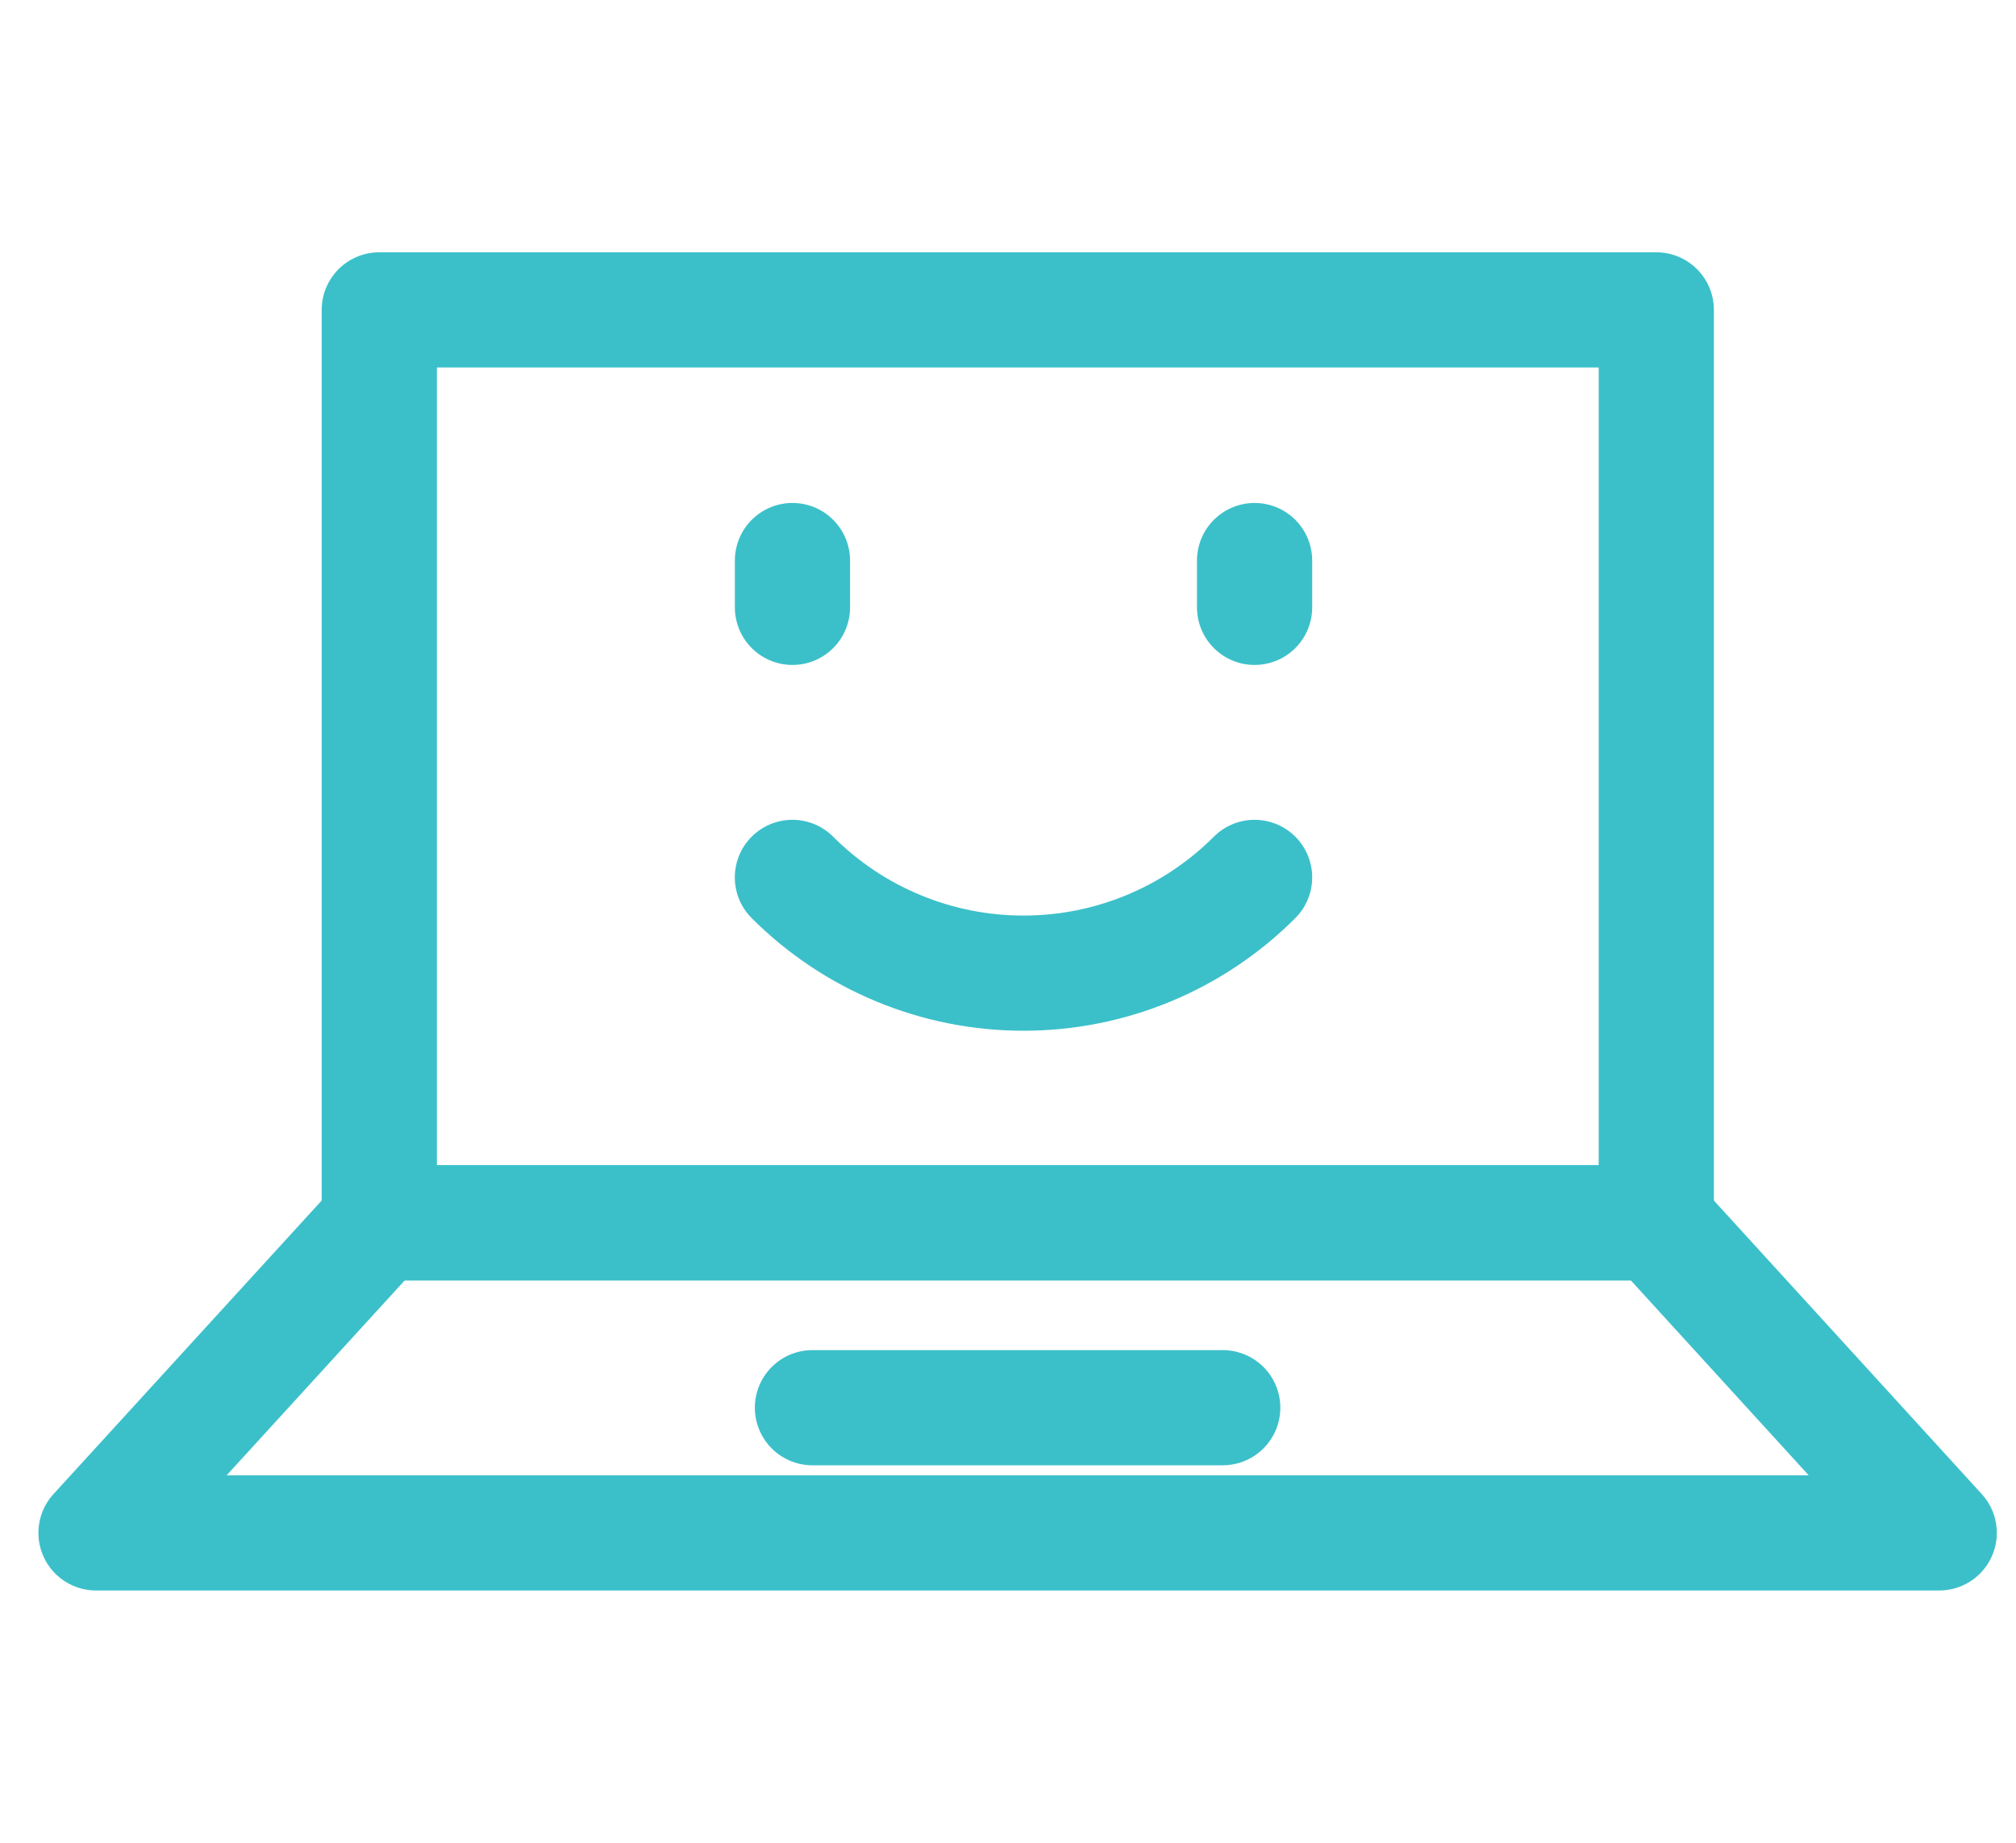
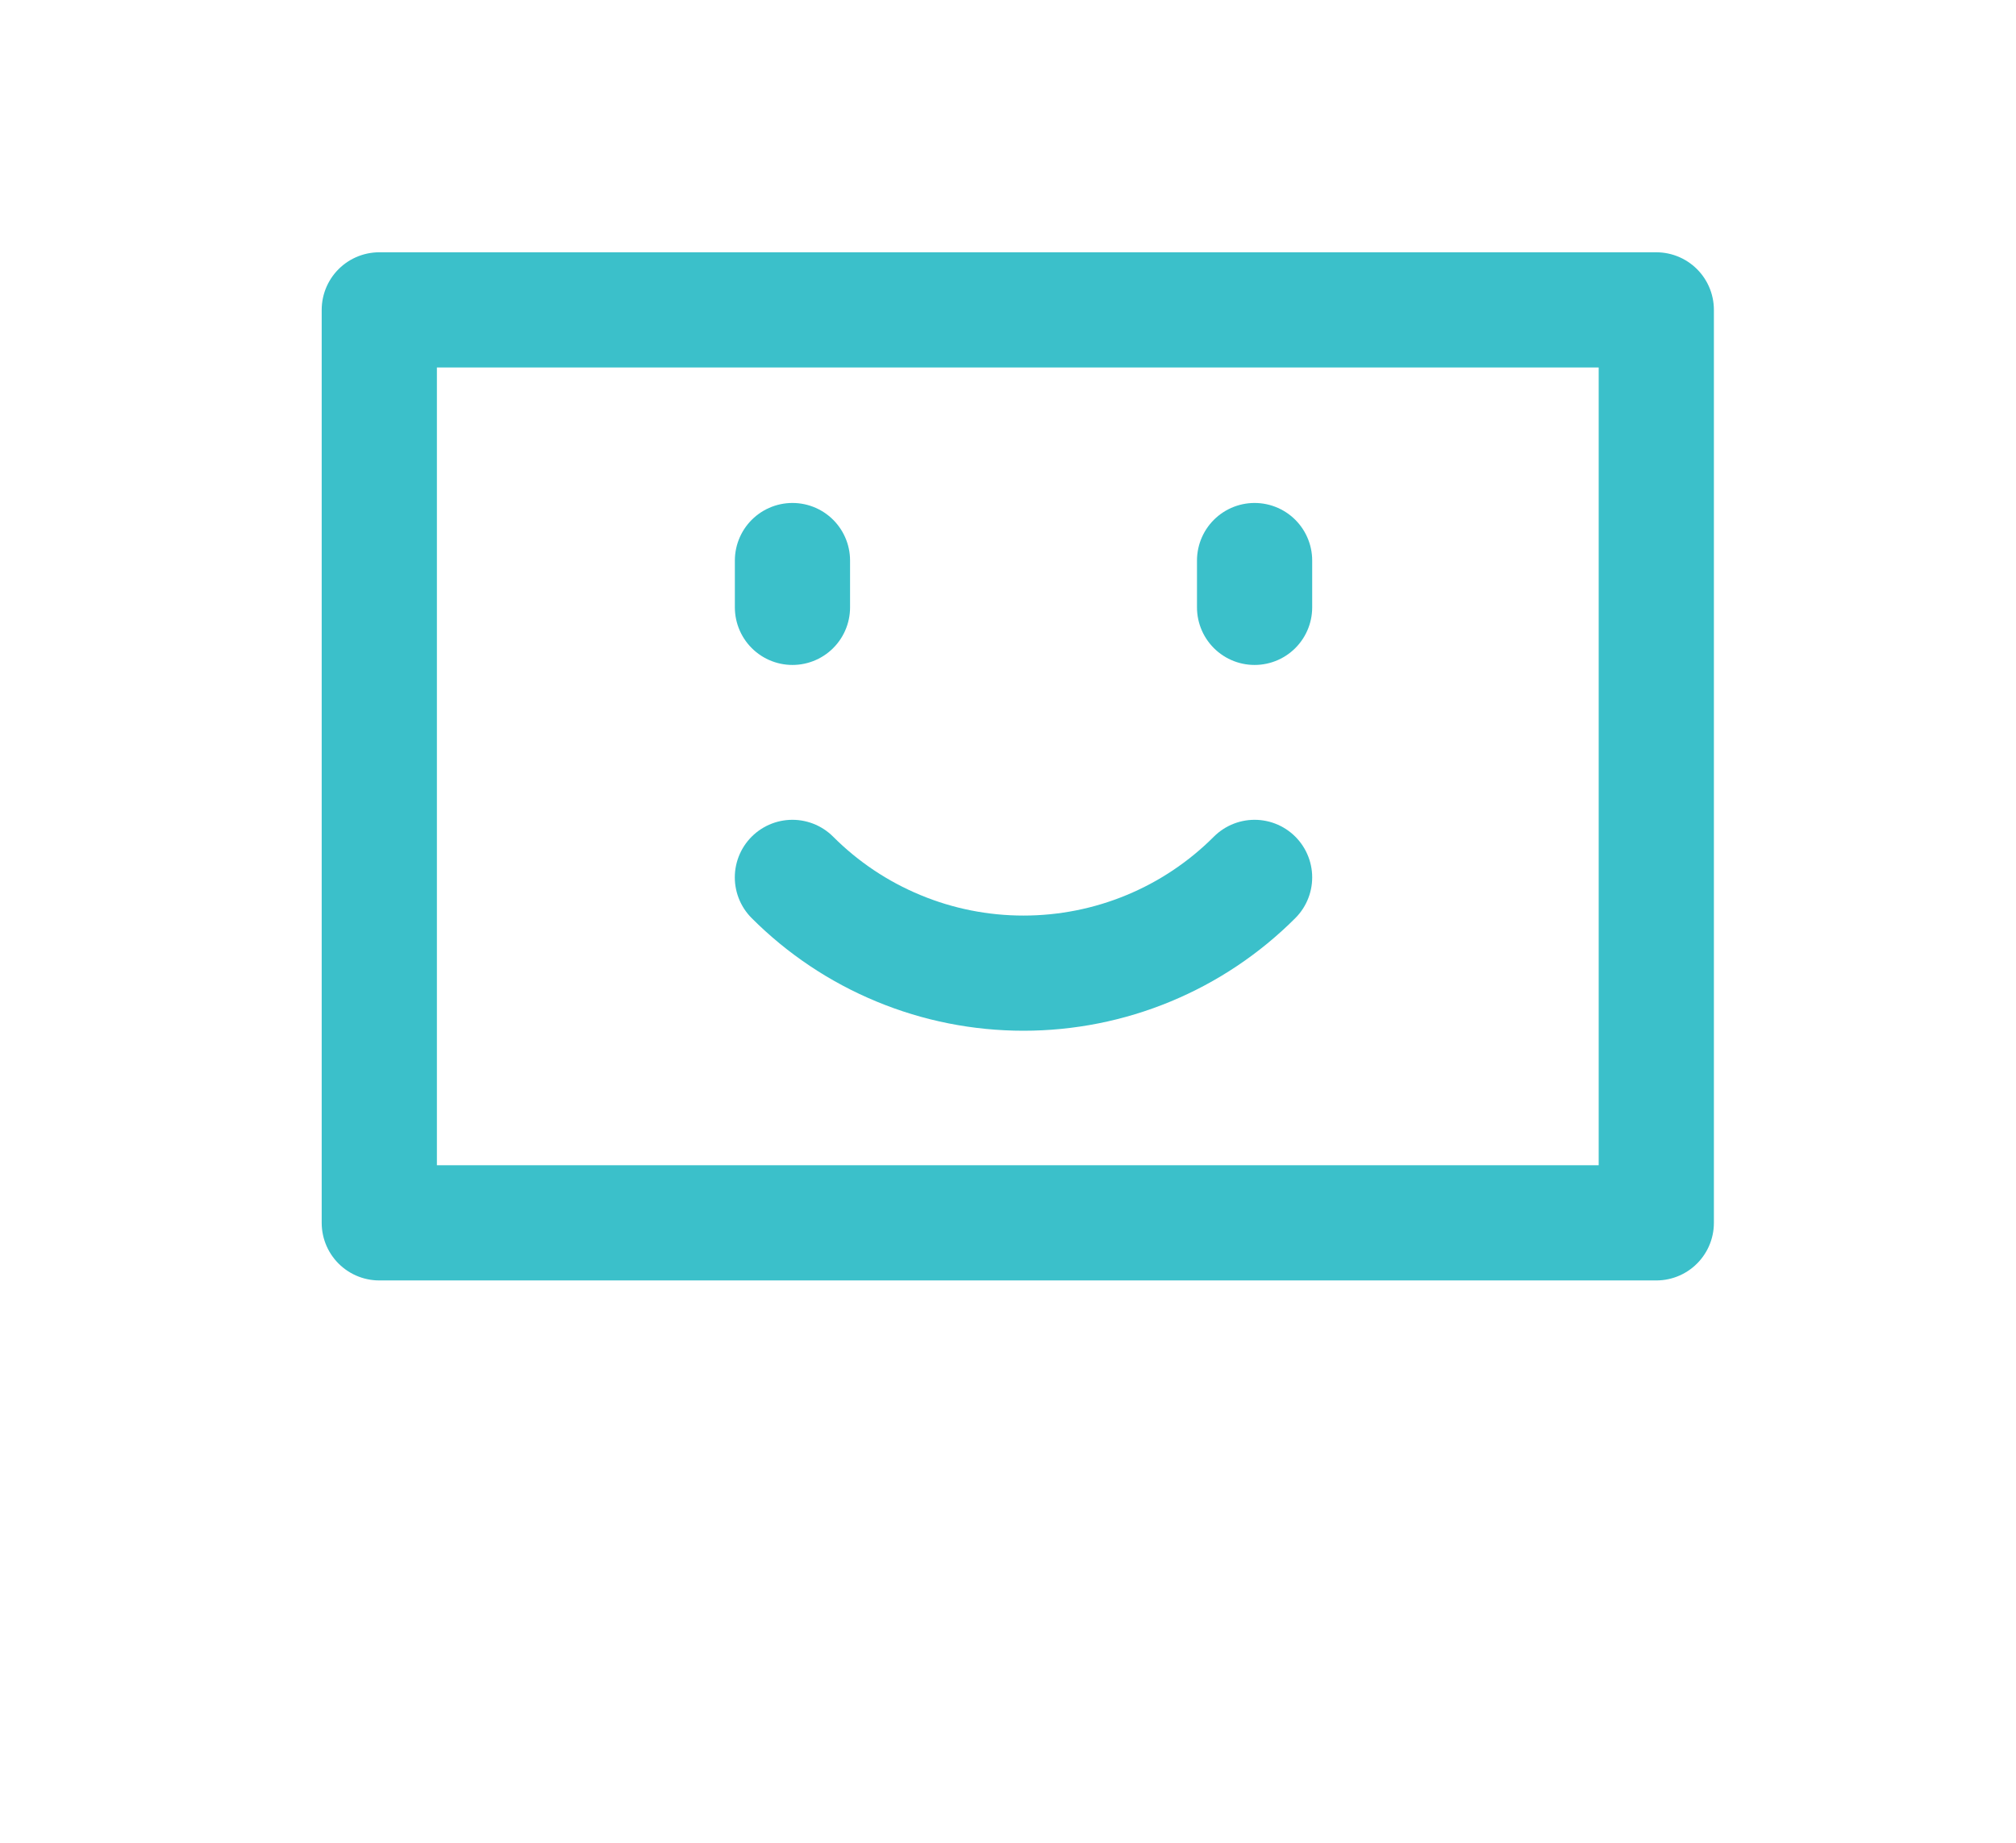
<svg xmlns="http://www.w3.org/2000/svg" width="35" height="32" viewBox="0 0 35 32" fill="none">
  <path d="M28.755 5.381H6.585V21.235H28.755V5.381Z" stroke="#3BC0CA" stroke-width="2" stroke-linecap="round" stroke-linejoin="round" />
-   <path d="M33.667 26.619H1.667L6.585 21.235H28.755L33.667 26.619Z" stroke="#3BC0CA" stroke-width="2" stroke-linecap="round" stroke-linejoin="round" />
-   <path d="M14.105 24.445H21.228" stroke="#3BC0CA" stroke-width="2" stroke-linecap="round" stroke-linejoin="round" />
  <path d="M13.757 15.236C14.284 15.764 14.909 16.182 15.598 16.467C16.286 16.753 17.024 16.899 17.769 16.899C18.514 16.899 19.252 16.753 19.941 16.467C20.629 16.182 21.254 15.764 21.781 15.236" stroke="#3BC0CA" stroke-width="2" stroke-linecap="round" stroke-linejoin="round" />
  <path d="M13.758 9.734V10.547" stroke="#3BC0CA" stroke-width="2" stroke-linecap="round" stroke-linejoin="round" />
  <path d="M21.781 9.734V10.547" stroke="#3BC0CA" stroke-width="2" stroke-linecap="round" stroke-linejoin="round" />
</svg>